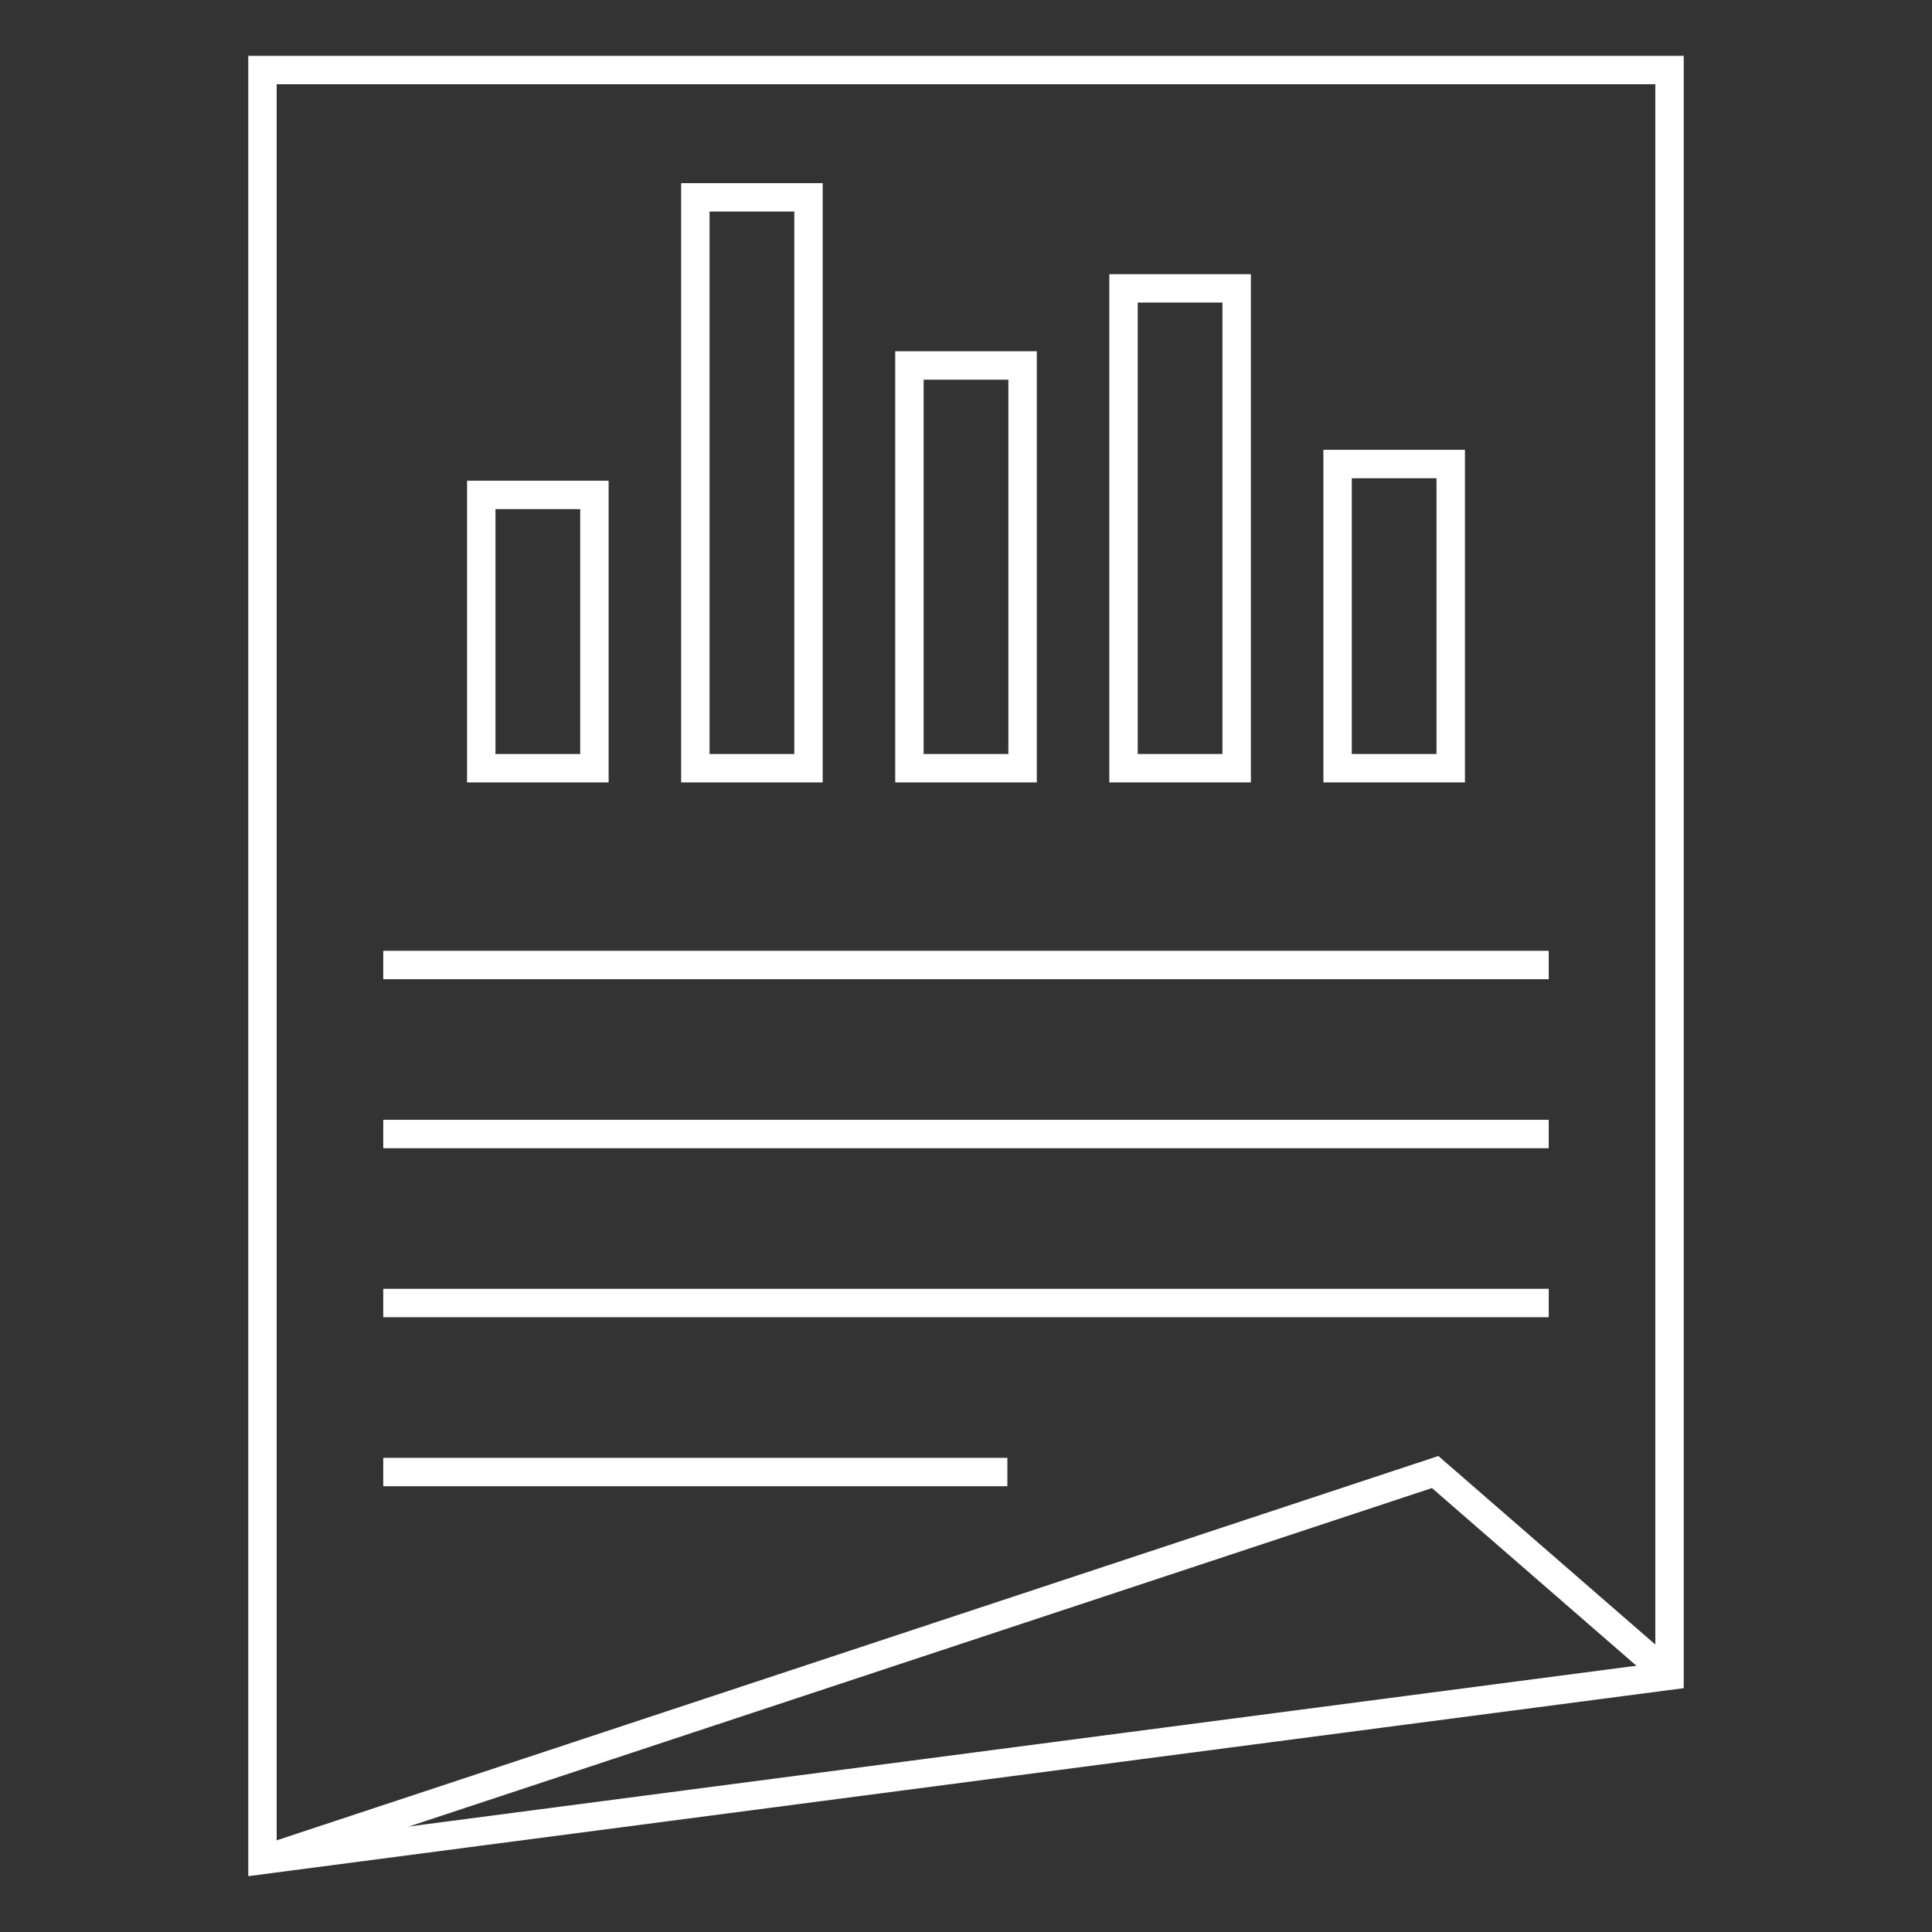
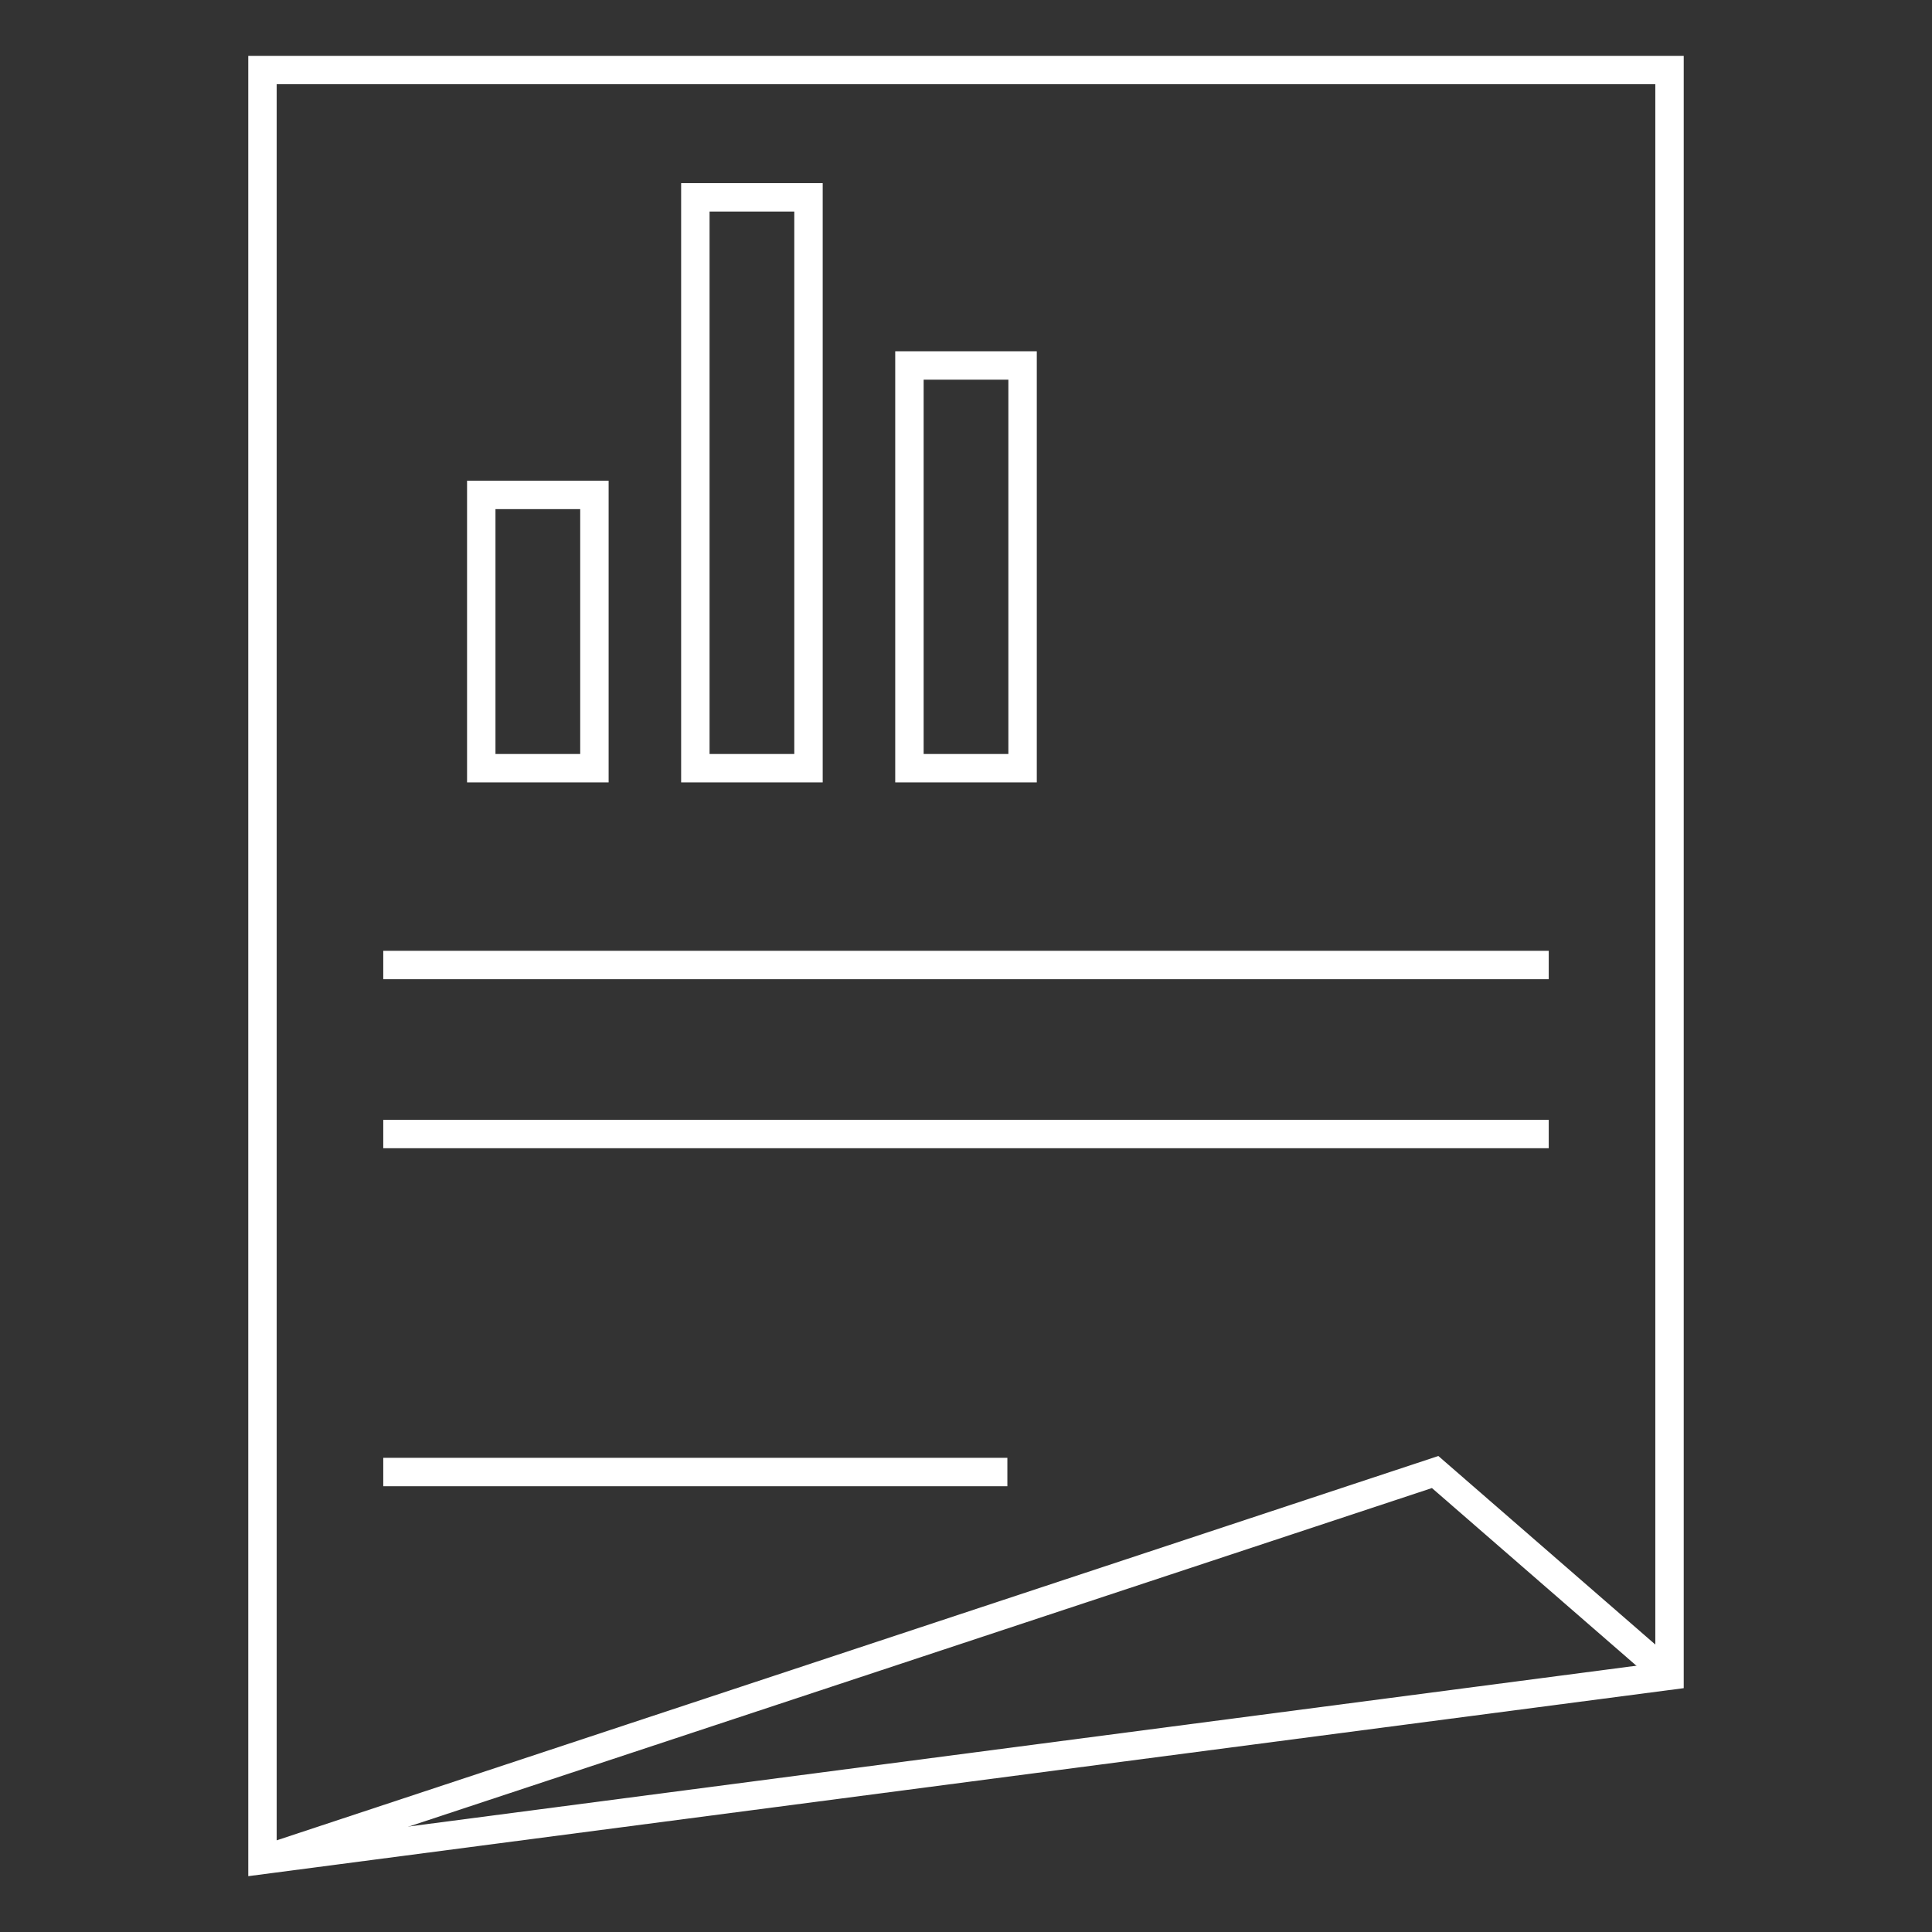
<svg xmlns="http://www.w3.org/2000/svg" id="Layer_1" viewBox="0 0 136 136" width="300" height="300">
  <rect x="0" y="0" width="136" height="136" fill="#333333" stroke="none" />
  <g transform="matrix(1,0,0,1,0,0)">
    <g fill="none" stroke="#000" stroke-miterlimit="10" stroke-width="2">
      <path d="m117.523 117.958-99.046 12.972v-126h99.046z" fill="none" stroke="#ffffffff" data-original-stroke-color="#000000ff" stroke-width="2" data-original-stroke-width="2" />
      <g>
-         <path d="m94.157 32.664h7.965v21.412h-7.965z" transform="matrix(-1 0 0 -1 196.279 86.74)" fill="none" stroke="#ffffffff" data-original-stroke-color="#000000ff" stroke-width="2" data-original-stroke-width="2" />
-         <path d="m79.087 20.299h7.965v33.777h-7.965z" transform="matrix(-1 0 0 -1 166.14 74.375)" fill="none" stroke="#ffffffff" data-original-stroke-color="#000000ff" stroke-width="2" data-original-stroke-width="2" />
        <path d="m64.017 25.727h7.965v28.349h-7.965z" transform="matrix(-1 0 0 -1 136 79.803)" fill="none" stroke="#ffffffff" data-original-stroke-color="#000000ff" stroke-width="2" data-original-stroke-width="2" />
        <path d="m48.948 13.891h7.965v40.185h-7.965z" transform="matrix(-1 0 0 -1 105.861 67.967)" fill="none" stroke="#ffffffff" data-original-stroke-color="#000000ff" stroke-width="2" data-original-stroke-width="2" />
        <path d="m33.878 34.839h7.965v19.237h-7.965z" transform="matrix(-1 0 0 -1 75.721 88.915)" fill="none" stroke="#ffffffff" data-original-stroke-color="#000000ff" stroke-width="2" data-original-stroke-width="2" />
      </g>
      <path d="m117.523 117.958-16.498-14.337-82.548 27.31" fill="none" stroke="#ffffffff" data-original-stroke-color="#000000ff" stroke-width="2" data-original-stroke-width="2" />
      <path d="m26.979 67.93h82.042" fill="none" stroke="#ffffffff" data-original-stroke-color="#000000ff" stroke-width="2" data-original-stroke-width="2" />
      <path d="m26.979 79.827h82.042" fill="none" stroke="#ffffffff" data-original-stroke-color="#000000ff" stroke-width="2" data-original-stroke-width="2" />
-       <path d="m26.979 91.724h82.042" fill="none" stroke="#ffffffff" data-original-stroke-color="#000000ff" stroke-width="2" data-original-stroke-width="2" />
      <path d="m26.979 103.621h43.933" fill="none" stroke="#ffffffff" data-original-stroke-color="#000000ff" stroke-width="2" data-original-stroke-width="2" />
    </g>
  </g>
</svg>